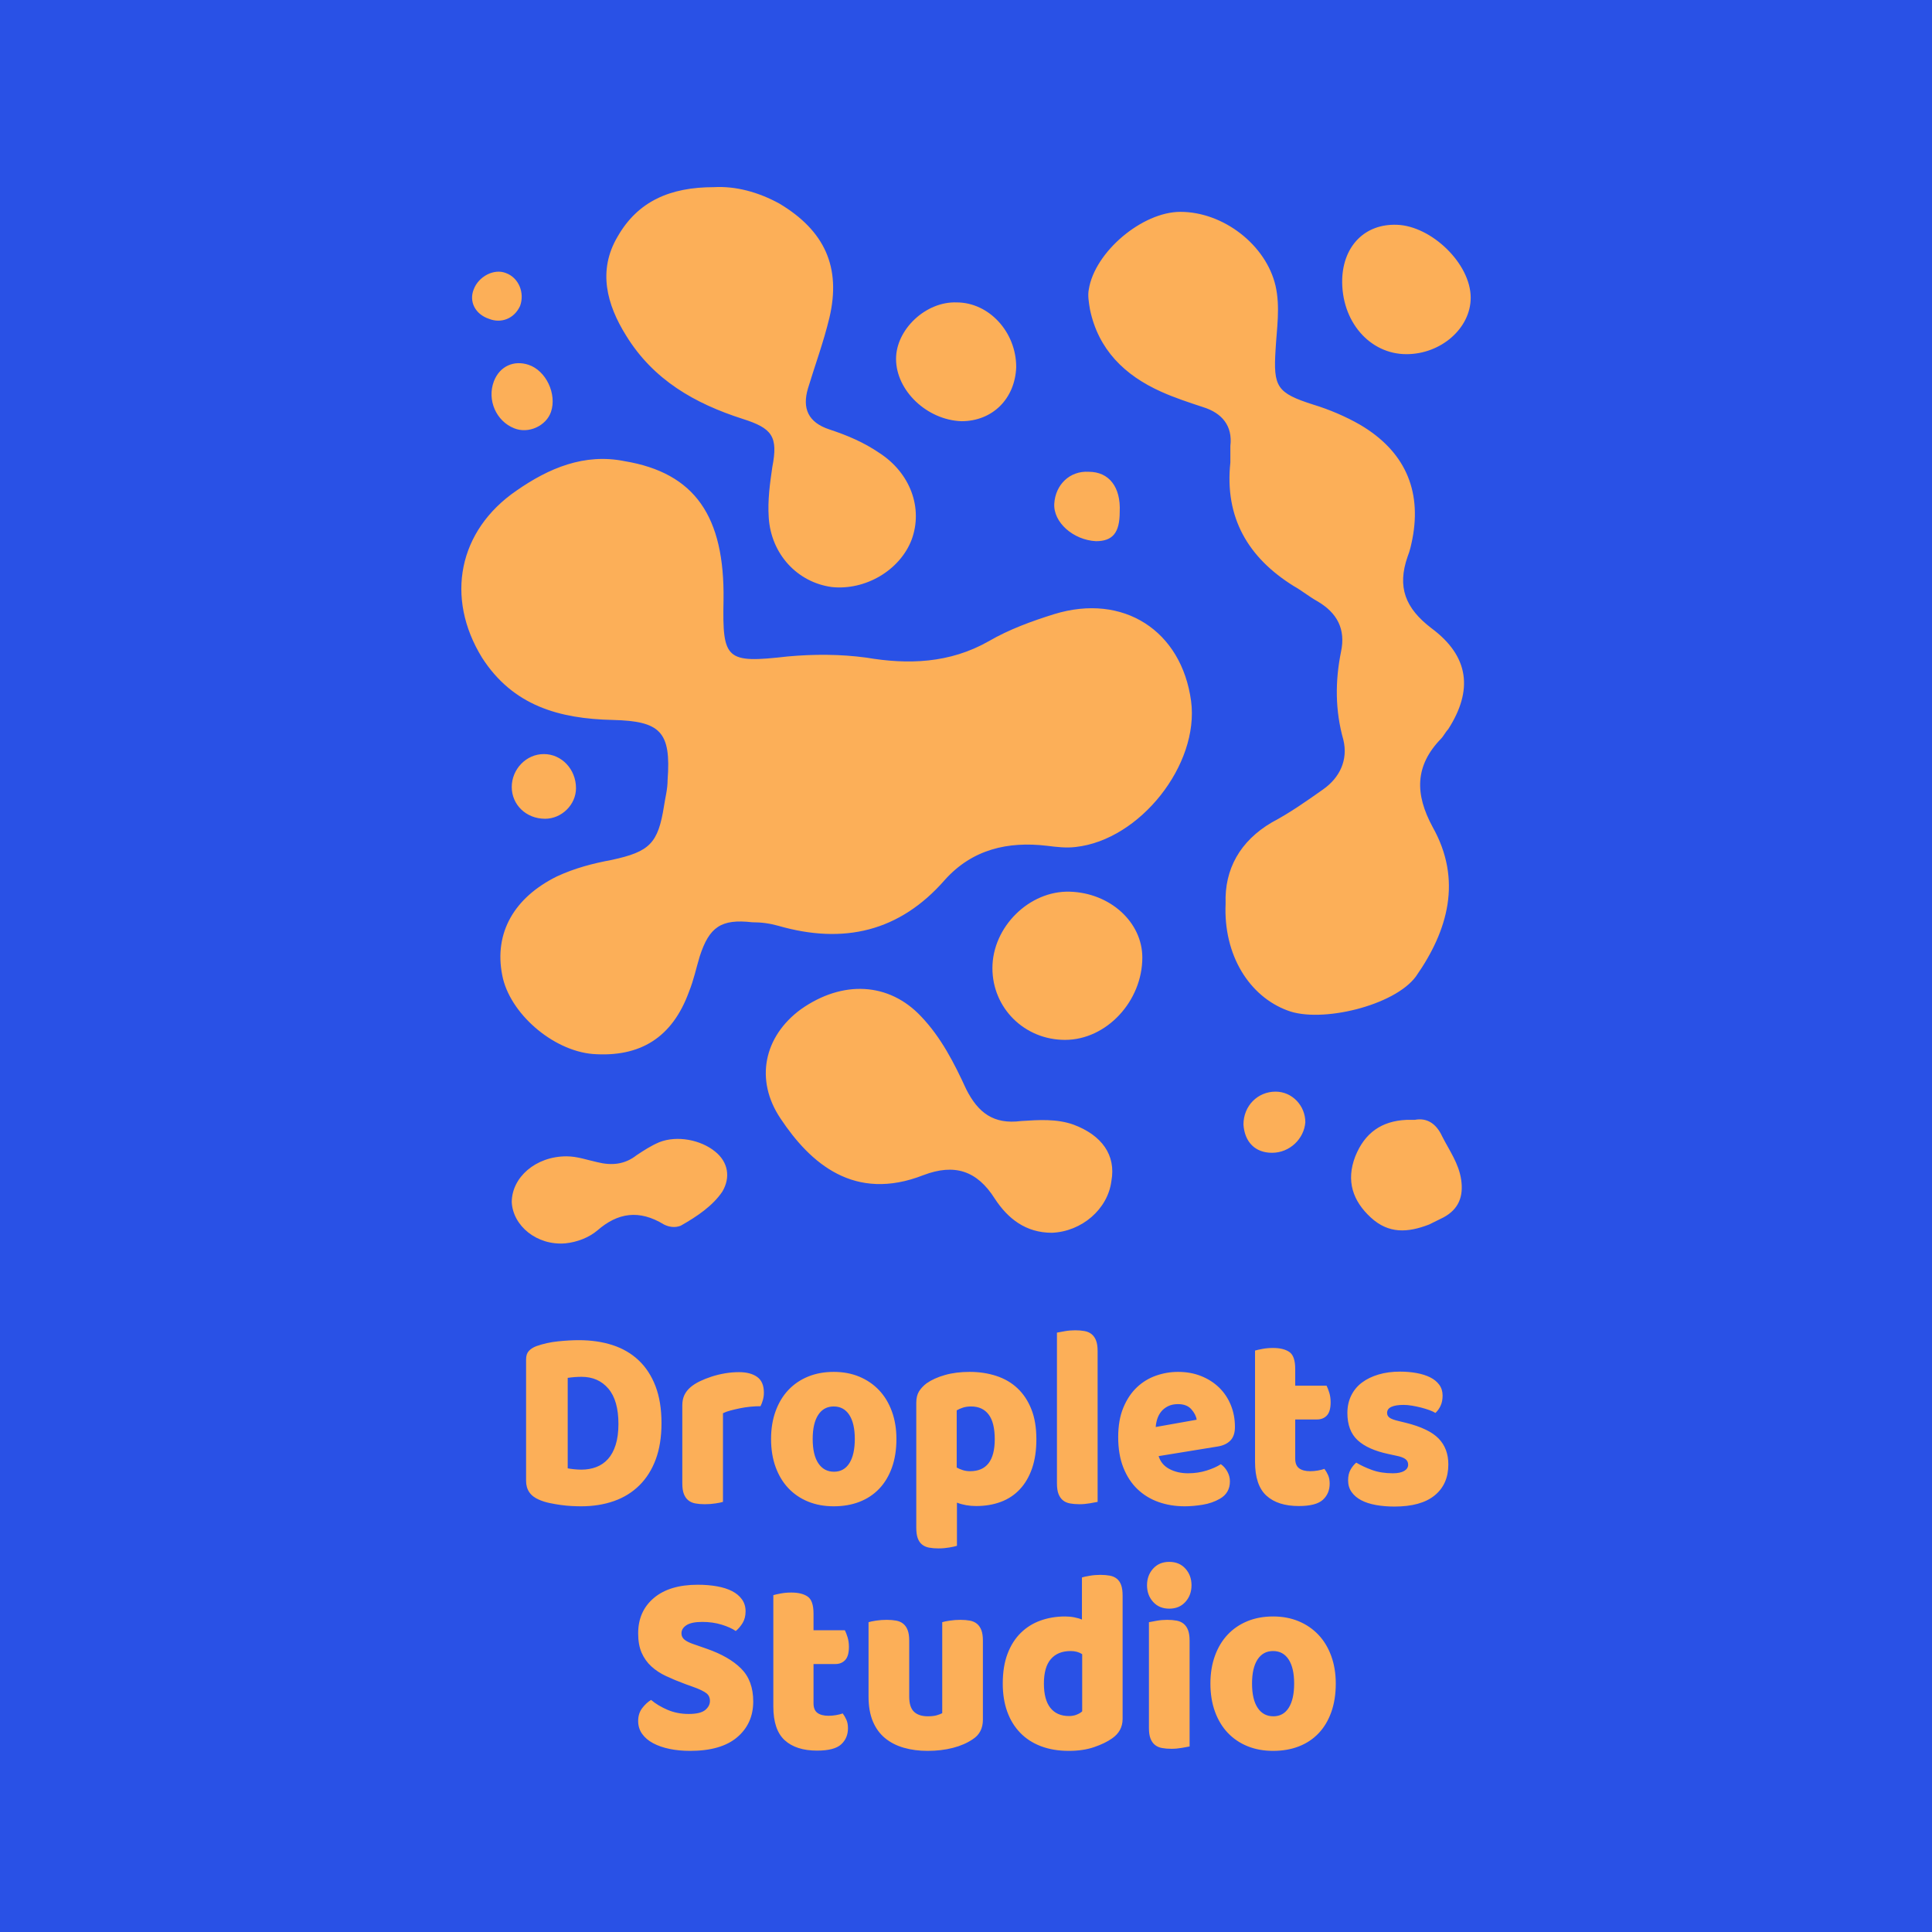
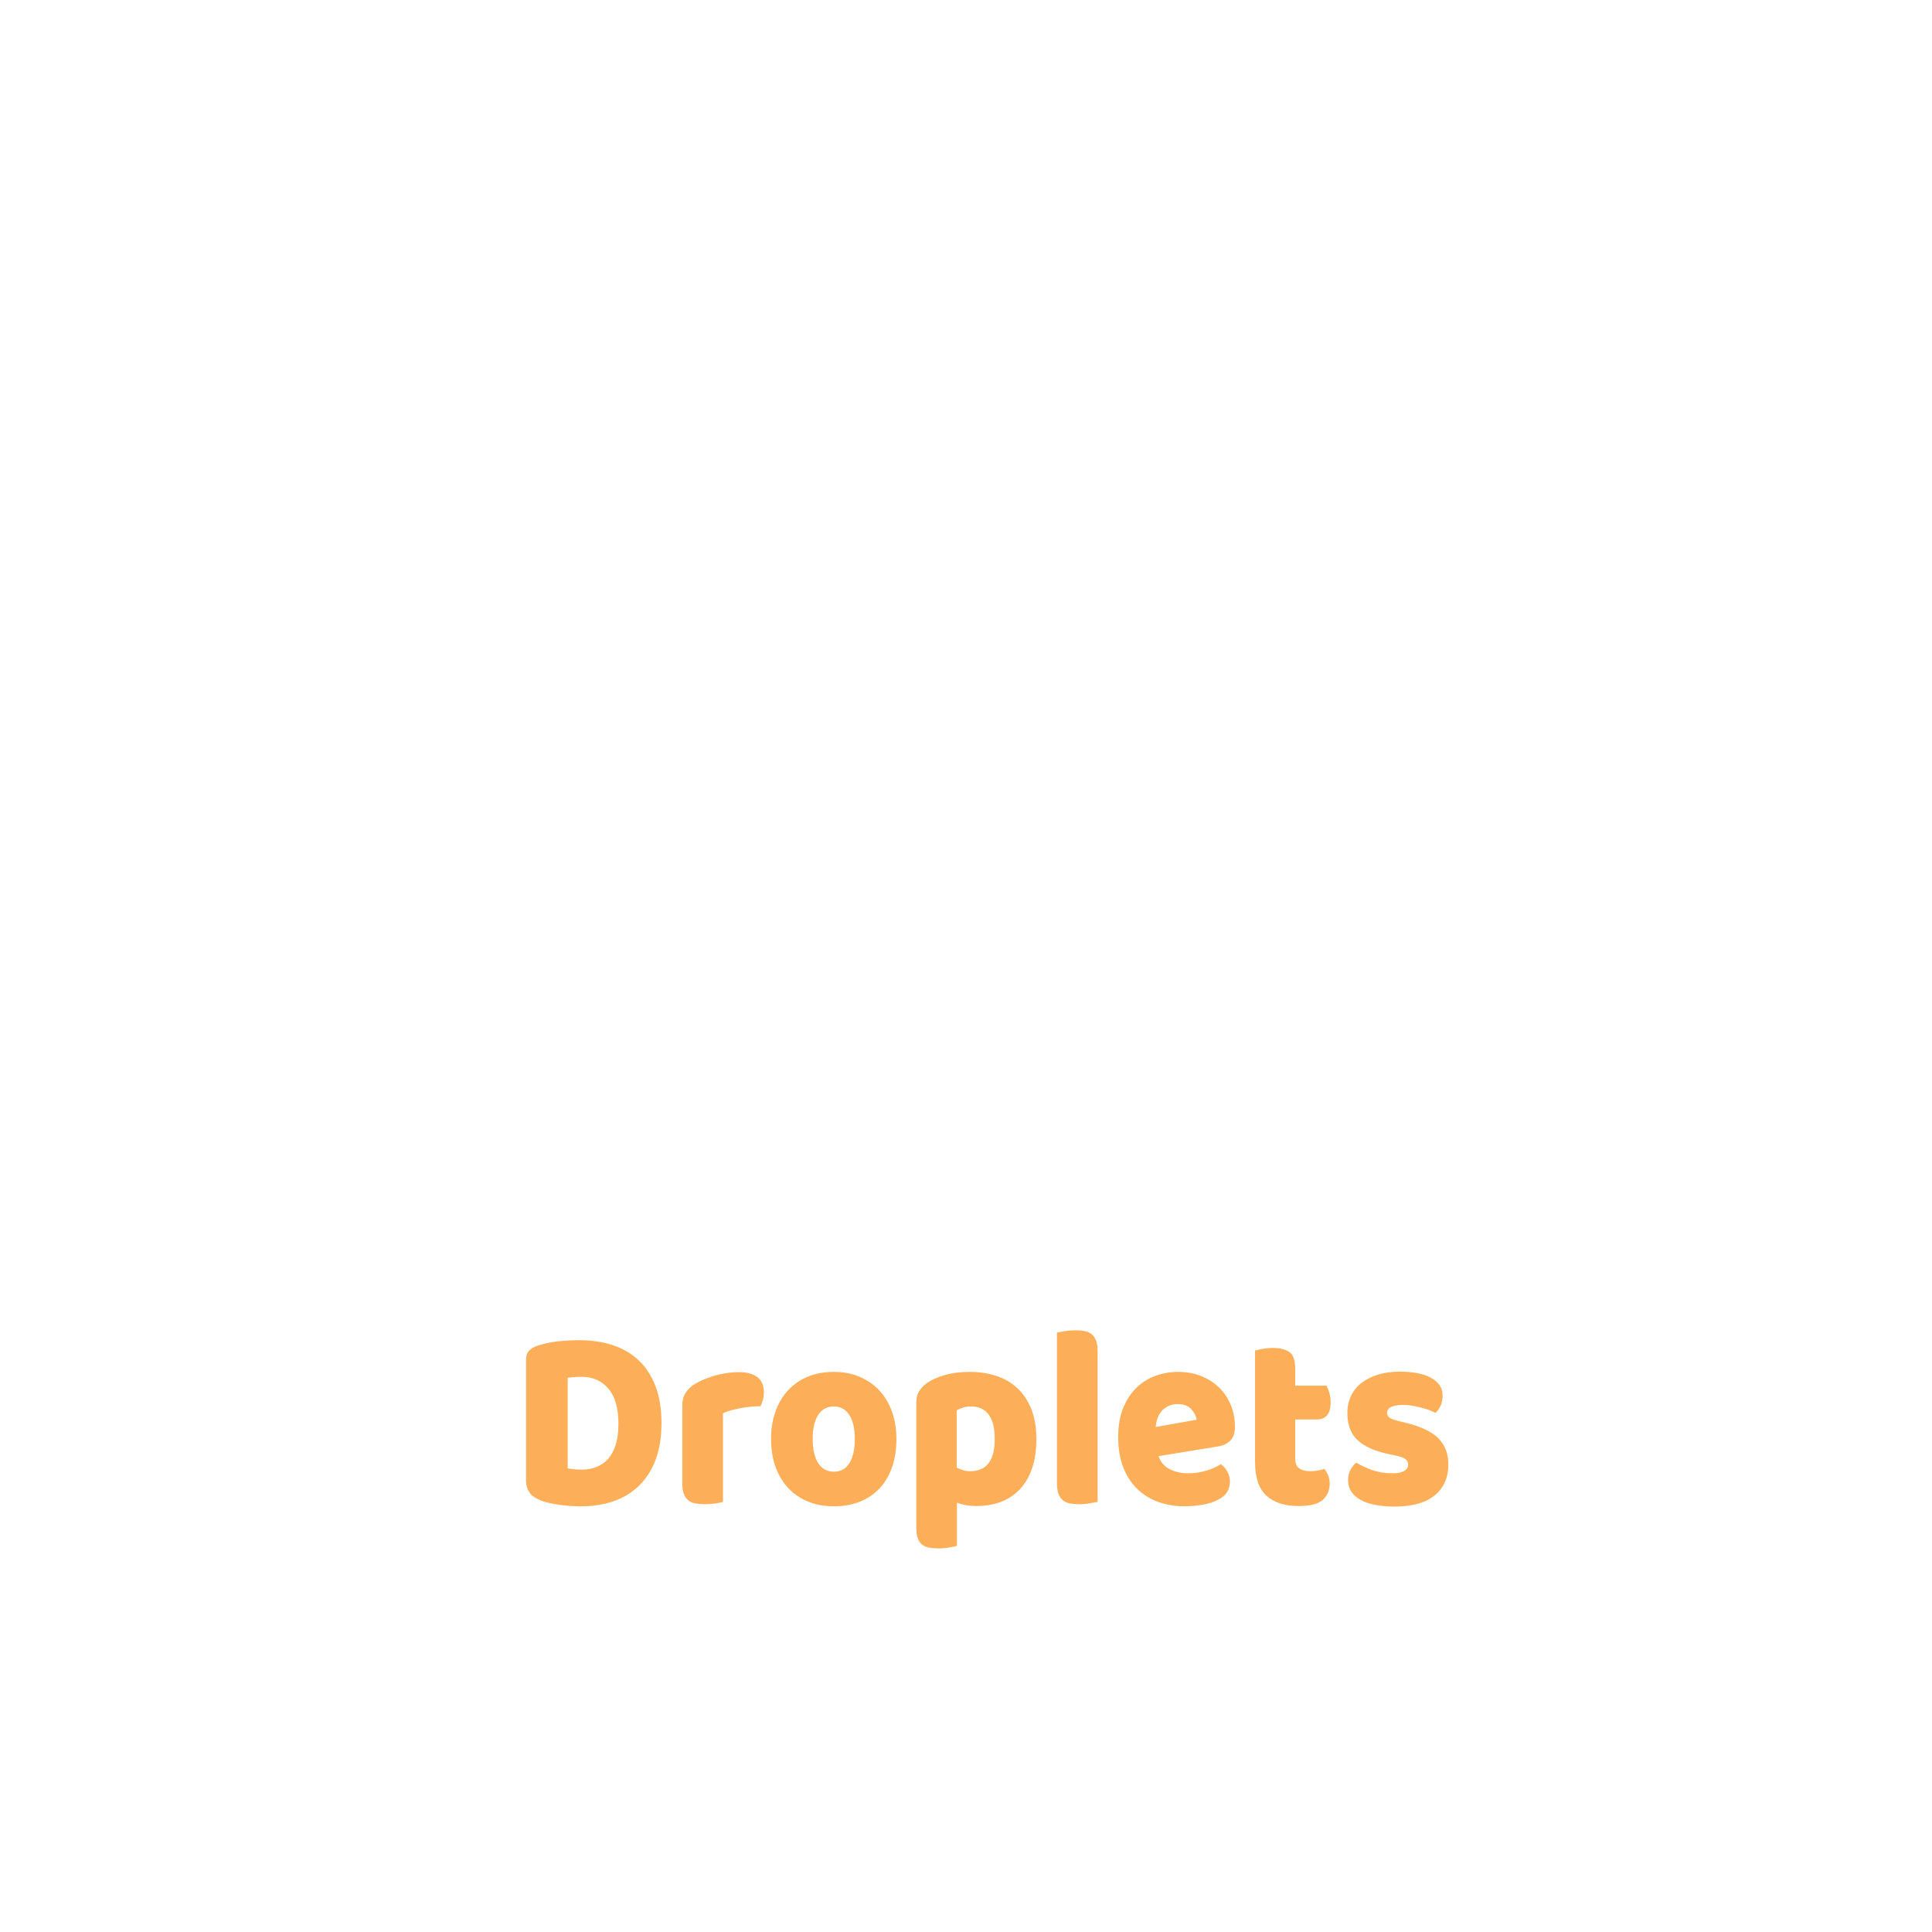
<svg xmlns="http://www.w3.org/2000/svg" width="512" height="512" viewBox="0 0 512 512" style="overflow: visible;" data-svgdocument="" id="_Sr2w0AXacCh753Wrxq3Nk" class="fl-svgdocument" x="0" y="0">
-   <rect data-uid="o_f7eimf670_4" data-fl-background="" x="0" y="0" width="512" height="512" fill="#2951e6" />
-   <path id="_gpRvyhQdBaedOOcMgKC5y" d="M28.2 39.2c-0.1 5.1 0.2 5.4 5.4 4.8c2.2-0.2 4.4-0.2 6.6 0.1c3.5 0.6 7 0.5 10.3-1.4c1.7-1 3.6-1.7 5.5-2.3  c5.8-1.8 10.7 1.4 11.5 7.4c0.7 5.4-4.3 11.8-9.7 12.4c-0.8 0.1-1.6 0-2.4-0.1c-3.3-0.4-6.3 0.3-8.6 2.9c-3.8 4.4-8.5 5.5-14 3.9  c-0.7-0.2-1.4-0.3-2.2-0.3c-2.6-0.3-3.6 0.4-4.4 2.9c-0.3 1-0.5 2-0.9 3c-1.4 3.9-4.1 5.6-8.1 5.3c-3.4-0.3-7-3.5-7.6-6.7  c-0.7-3.6 1-6.6 4.6-8.4c1.5-0.7 3-1.1 4.6-1.4c3.2-0.7 3.9-1.4 4.4-4.6c0.1-0.7 0.3-1.4 0.3-2.2c0.3-4.1-0.6-5-4.6-5.1  c-4.5-0.1-8.4-1.2-11-5.3c-3.1-5.1-2-10.8 2.9-14.2c2.7-1.9 5.7-3.2 9.1-2.5C25.8 28.4 28.3 32.1 28.2 39.2z M19.3 8.3  c-1.7 2.9-0.9 5.8 0.7 8.4c2.3 3.8 5.8 5.8 9.8 7.1c2.5 0.8 3 1.5 2.5 4.1c-0.2 1.4-0.4 2.8-0.3 4.3c0.2 3.1 2.4 5.5 5.3 5.9  c2.8 0.3 5.7-1.4 6.7-4c1-2.7-0.1-5.7-2.7-7.4c-1.3-0.9-2.7-1.5-4.2-2c-1.8-0.6-2.3-1.8-1.8-3.5c0.6-2 1.3-3.9 1.8-6  c1-4.3-0.4-7.4-4.2-9.7c-1.8-1-3.7-1.5-5.5-1.4C23.7 4.1 21 5.3 19.3 8.3z M47.8 13.9c-2.6-0.1-5.1 2.3-5.1 4.8  c0 2.7 2.6 5.2 5.5 5.3c2.6 0 4.5-1.9 4.6-4.6C52.8 16.4 50.5 13.9 47.8 13.9z M60.8 88.6c0.4-2.2-0.8-3.9-3.2-4.8  c-1.4-0.5-2.9-0.4-4.4-0.3c-2.3 0.3-3.6-0.7-4.6-2.7c-1-2.2-2.1-4.4-3.8-6.2c-2.7-2.9-6.6-3.1-10.1-0.6c-3.1 2.3-3.9 6-1.7 9.3  c2.5 3.8 6.2 7.1 12 4.8c2.6-1 4.5-0.4 6 2c1.1 1.7 2.6 2.9 4.8 2.9C58.3 92.9 60.5 91 60.8 88.6z M56.9 76.6c3.5 0 6.5-3.3 6.5-7  c0-3-2.7-5.5-6.1-5.6c-3.4-0.1-6.5 3-6.5 6.5C50.8 73.9 53.5 76.6 56.9 76.6z M10.4 55.1c0 1.5 1.2 2.7 2.8 2.7  c1.4 0 2.6-1.2 2.6-2.6c0-1.6-1.2-2.9-2.7-2.9C11.6 52.3 10.4 53.6 10.4 55.1z M75.6 74.1c2.8 1.1 9-0.4 10.8-2.9  c2.7-3.9 3.9-8.2 1.4-12.7c-1.5-2.8-1.5-5.2 0.7-7.5c0.2-0.2 0.4-0.6 0.6-0.8c2.1-3.3 1.8-6.2-1.4-8.6c-2.2-1.7-2.9-3.5-2-6.1  c0.2-0.5 0.3-1 0.4-1.5c0.8-4.2-0.7-7.5-4.4-9.7c-1.2-0.7-2.6-1.3-3.9-1.7c-3.1-1-3.4-1.5-3.2-4.7c0.1-1.8 0.4-3.6 0-5.4  c-0.8-3.5-4.4-6.3-8-6.3c-3.2 0-7.2 3.4-7.7 6.6c-0.1 0.5 0 1.1 0.1 1.7c0.7 3.4 2.9 5.6 6 7c1.1 0.5 2.3 0.9 3.5 1.3  c1.6 0.5 2.5 1.6 2.3 3.3c0 0.5 0 0.9 0 1.4c-0.5 4.7 1.5 8.1 5.3 10.5c0.7 0.4 1.3 0.9 2 1.3c1.7 1 2.4 2.4 2 4.3  c-0.5 2.5-0.5 5 0.2 7.5c0.4 1.7-0.3 3.2-1.7 4.2c-1.4 1-2.8 2-4.3 2.8c-2.7 1.6-4 4-3.9 6.9C70.2 69.4 72.4 72.9 75.6 74.1z   M74.3 86.2c1.5 0 2.7-1.2 2.8-2.6c0-1.4-1.1-2.6-2.5-2.6c-1.5 0-2.7 1.2-2.7 2.8C72 85.3 72.9 86.2 74.3 86.2z M85.6 18.3  c2.9 0 5.4-2.2 5.4-4.8c0-2.9-3.3-6.1-6.2-6.2c-2.7-0.1-4.5 1.8-4.6 4.6C80.1 15.5 82.5 18.3 85.6 18.3z M10.4 90.4  c0.1 2 2.1 3.7 4.5 3.5c1-0.1 2-0.5 2.7-1.1c1.7-1.5 3.5-1.8 5.6-0.5c0.4 0.2 0.9 0.3 1.4 0.1c1.4-0.8 2.7-1.7 3.5-2.9  c0.7-1.2 0.5-2.5-0.6-3.4c-1.2-1-3.2-1.4-4.7-0.8c-0.7 0.3-1.3 0.7-1.9 1.1c-1 0.8-2.1 0.9-3.3 0.6c-0.9-0.2-1.7-0.5-2.6-0.5  C12.4 86.5 10.4 88.3 10.4 90.4z M85.6 83.4c-2.1 0.1-3.5 1.1-4.3 3.1c-0.8 2.1-0.2 3.8 1.3 5.2c1.5 1.4 3.1 1.3 4.9 0.6  c0.4-0.2 0.8-0.4 1.2-0.6c1.3-0.7 1.7-1.8 1.5-3.2c-0.2-1.4-1-2.5-1.6-3.7c-0.5-1.1-1.3-1.6-2.3-1.4C85.9 83.4 85.8 83.4 85.6 83.4z   M10.6 24.6c1.2 0.5 2.7-0.2 3.1-1.4c0.5-1.5-0.4-3.5-1.9-4c-1.2-0.4-2.4 0.1-2.9 1.4C8.3 22.2 9.1 24 10.6 24.6z M11.1 14.2  c0.4-1.1-0.1-2.4-1.2-2.8c-1-0.4-2.3 0.3-2.7 1.4c-0.4 1 0.1 2.1 1.3 2.5C9.5 15.7 10.6 15.3 11.1 14.2z M58.9 28.3  c-1.6-0.1-2.8 1.1-2.9 2.7c-0.1 1.6 1.6 3.1 3.5 3.2c1.4 0 2-0.7 2-2.5C61.6 29.6 60.6 28.3 58.9 28.3z" stroke="none" fill="#fcaf58" transform="matrix(3.153, 0, 0, 3.117, 102.828, 36.817)" stroke-width="1" data-uid="o_f7eimf670_5" />
  <path text="Droplets" text-anchor="middle" font-size="100" letter-spacing="0" side="left" offset="0.5" dx="0" dy="0" space="preserve" href="" font-family="Baloo Bhai" font-scale="contain" transform="matrix(0.634, 0, 0, 0.689, 260.512, 398.082)" x="0" y="0" fill="#fcaf58" data-fl-textpath="" id="_RHjB7hPsGP1C23ZERuBTz" data-uid="o_f7eimf670_6" d="M-173.6-47.8L-173.6-13Q-172.5-12.8 -170.9-12.65Q-169.3-12.5 -167.9-12.5L-167.9-12.5Q-164.5-12.5 -161.65-13.5Q-158.8-14.5 -156.75-16.6Q-154.7-18.7 -153.55-22.05Q-152.4-25.4 -152.4-30.1L-152.4-30.1Q-152.4-39.1 -156.6-43.65Q-160.8-48.2 -167.8-48.2L-167.8-48.2Q-169.2-48.2 -170.65-48.1Q-172.1-48 -173.6-47.8L-173.6-47.8ZM-168 1.6L-168 1.6Q-169.7 1.6 -171.9 1.5Q-174.1 1.4 -176.45 1.1Q-178.8 0.8 -181.15 0.35Q-183.5-0.1 -185.5-0.9L-185.5-0.9Q-191-3 -191-8.2L-191-8.2L-191-54.9Q-191-57 -189.85-58.15Q-188.7-59.3 -186.7-60L-186.7-60Q-182.4-61.4 -177.6-61.85Q-172.8-62.3 -169-62.3L-169-62.3Q-161.2-62.3 -154.85-60.4Q-148.5-58.5 -143.95-54.55Q-139.4-50.6 -136.9-44.6Q-134.4-38.6 -134.4-30.4L-134.4-30.4Q-134.4-22.4 -136.8-16.45Q-139.2-10.5 -143.65-6.45Q-148.1-2.4 -154.3-0.4Q-160.5 1.6 -168 1.6ZM-108.7-34.2L-108.7-0.1Q-109.7 0.2 -111.85 0.5Q-114 0.8 -116.3 0.8L-116.3 0.8Q-118.5 0.8 -120.25 0.5Q-122 0.2 -123.2-0.7Q-124.4-1.6 -125.05-3.15Q-125.7-4.7 -125.7-7.2L-125.7-7.2L-125.7-37.2Q-125.7-39.5 -124.85-41.15Q-124-42.8 -122.4-44.1L-122.4-44.1Q-120.8-45.4 -118.45-46.45Q-116.1-47.5 -113.4-48.3Q-110.7-49.1 -107.8-49.55Q-104.9-50 -102-50L-102-50Q-97.2-50 -94.4-48.15Q-91.6-46.3 -91.6-42.1L-91.6-42.1Q-91.6-40.7 -92-39.35Q-92.4-38 -93-36.9L-93-36.9Q-95.1-36.9 -97.3-36.7Q-99.5-36.5 -101.6-36.1Q-103.7-35.7 -105.55-35.25Q-107.4-34.8 -108.7-34.2L-108.7-34.2ZM-36.2-24.3L-36.2-24.3Q-36.2-18.1 -38.1-13.25Q-40-8.4 -43.45-5.1Q-46.9-1.8 -51.7-0.1Q-56.5 1.6 -62.4 1.6L-62.4 1.6Q-68.3 1.6 -73.1-0.2Q-77.9-2 -81.35-5.35Q-84.8-8.7 -86.7-13.5Q-88.6-18.3 -88.6-24.3L-88.6-24.3Q-88.6-30.2 -86.7-35Q-84.8-39.8 -81.35-43.15Q-77.9-46.5 -73.1-48.3Q-68.3-50.1 -62.4-50.1L-62.4-50.1Q-56.5-50.1 -51.7-48.25Q-46.9-46.4 -43.45-43.05Q-40-39.7 -38.1-34.9Q-36.2-30.1 -36.2-24.3ZM-71.2-24.3L-71.2-24.3Q-71.2-18.2 -68.85-14.95Q-66.5-11.7 -62.3-11.7L-62.3-11.7Q-58.1-11.7 -55.85-15Q-53.6-18.3 -53.6-24.3L-53.6-24.3Q-53.6-30.3 -55.9-33.55Q-58.2-36.8 -62.4-36.8L-62.4-36.8Q-66.6-36.8 -68.9-33.55Q-71.2-30.3 -71.2-24.3ZM-5.6-50.1L-5.6-50.1Q 0.4-50.1  5.55-48.55Q 10.7-47  14.4-43.8Q 18.1-40.6  20.2-35.75Q 22.3-30.9  22.3-24.2L 22.3-24.2Q 22.3-17.8  20.5-13Q 18.7-8.2  15.4-4.95Q 12.1-1.7  7.45-0.1Q 2.8 1.5 -2.9 1.5L-2.9 1.5Q-7.2 1.5 -10.9 0.2L-10.9 0.2L-10.9 16.8Q-11.9 17.1 -14.1 17.45Q-16.3 17.8 -18.6 17.8L-18.6 17.8Q-20.8 17.8 -22.55 17.5Q-24.3 17.2 -25.5 16.3Q-26.7 15.4 -27.3 13.85Q-27.9 12.3 -27.9 9.8L-27.9 9.8L-27.9-38.2Q-27.9-40.9 -26.75-42.6Q-25.6-44.3 -23.6-45.7L-23.6-45.7Q-20.5-47.7 -15.9-48.9Q-11.3-50.1 -5.6-50.1ZM-5.4-11.9L-5.4-11.9Q 4.9-11.9  4.9-24.2L 4.9-24.2Q 4.9-30.6  2.35-33.7Q-0.2-36.8 -5-36.8L-5-36.8Q-6.9-36.8 -8.4-36.35Q-9.9-35.9 -11-35.3L-11-35.3L-11-13.3Q-9.8-12.7 -8.4-12.3Q-7-11.9 -5.4-11.9ZM 47.9-58.1L 47.9-0.1Q 46.8 0.1  44.65 0.45Q 42.5 0.8  40.3 0.8L 40.3 0.8Q 38.1 0.8  36.35 0.5Q 34.6 0.2  33.4-0.7Q 32.2-1.6  31.55-3.15Q 30.9-4.7  30.9-7.2L 30.9-7.2L 30.9-65.2Q 32-65.4  34.15-65.75Q 36.3-66.1  38.5-66.1L 38.5-66.1Q 40.7-66.1  42.45-65.8Q 44.2-65.5  45.4-64.6Q 46.6-63.7  47.25-62.15Q 47.9-60.6  47.9-58.1L 47.9-58.1ZM 84.3 1.6L 84.3 1.6Q 78.4 1.6  73.35-0.05Q 68.3-1.7  64.55-5Q 60.8-8.3  58.65-13.3Q 56.5-18.3  56.5-25L 56.5-25Q 56.5-31.6  58.65-36.35Q 60.8-41.1  64.3-44.15Q 67.8-47.2  72.3-48.65Q 76.8-50.1  81.5-50.1L 81.5-50.1Q 86.8-50.1  91.15-48.5Q 95.5-46.9  98.65-44.1Q 101.8-41.3  103.55-37.4Q 105.3-33.5  105.3-28.9L 105.3-28.9Q 105.3-25.5  103.4-23.7Q 101.5-21.9  98.1-21.4L 98.1-21.4L 73.4-17.7Q 74.5-14.4  77.9-12.75Q 81.3-11.1  85.7-11.1L 85.7-11.1Q 89.8-11.1  93.45-12.15Q 97.1-13.2  99.4-14.6L 99.4-14.6Q 101-13.6  102.1-11.8Q 103.2-10  103.2-8L 103.2-8Q 103.2-3.5  99-1.3L 99-1.3Q 95.8 0.4  91.8 1Q 87.8 1.6  84.3 1.6ZM 81.5-37.7L 81.5-37.7Q 79.1-37.7  77.35-36.9Q 75.6-36.1  74.5-34.85Q 73.4-33.6  72.85-32.05Q 72.3-30.5  72.2-28.9L 72.2-28.9L 89.3-31.7Q 89-33.7  87.1-35.7Q 85.2-37.7  81.5-37.7ZM 130.5-31.8L 130.5-16.7Q 130.5-14.1  132.15-13Q 133.8-11.9  136.8-11.9L 136.8-11.9Q 138.3-11.9  139.9-12.15Q 141.5-12.4  142.7-12.8L 142.7-12.8Q 143.6-11.7  144.25-10.35Q 144.9-9  144.9-7.1L 144.9-7.1Q 144.9-3.3  142.05-0.9Q 139.2 1.5  132 1.5L 132 1.5Q 123.2 1.5  118.45-2.5Q 113.7-6.5  113.7-15.5L 113.7-15.5L 113.7-58.3Q 114.8-58.6  116.85-58.95Q 118.9-59.3  121.2-59.3L 121.2-59.3Q 125.6-59.3  128.05-57.75Q 130.5-56.2  130.5-51.2L 130.5-51.2L 130.5-44.8L 143.6-44.8Q 144.2-43.7  144.75-42.05Q 145.3-40.4  145.3-38.4L 145.3-38.4Q 145.3-34.9  143.75-33.35Q 142.2-31.8  139.6-31.8L 139.6-31.8L 130.5-31.8ZM 194.5-14.5L 194.5-14.5Q 194.5-6.9  188.8-2.6Q 183.1 1.7  172 1.7L 172 1.7Q 167.8 1.7  164.2 1.1Q 160.6 0.5  158.05-0.75Q 155.5-2  154.05-3.9Q 152.6-5.8  152.6-8.4L 152.6-8.4Q 152.6-10.8  153.6-12.45Q 154.6-14.1  156-15.2L 156-15.2Q 158.9-13.6  162.65-12.35Q 166.4-11.1  171.3-11.1L 171.3-11.1Q 174.4-11.1  176.05-12Q 177.7-12.9  177.7-14.4L 177.7-14.4Q 177.7-15.8  176.5-16.6Q 175.3-17.4  172.5-17.9L 172.5-17.9L 169.5-18.5Q 160.8-20.2  156.55-23.85Q 152.3-27.5  152.3-34.3L 152.3-34.3Q 152.3-38  153.9-41Q 155.5-44  158.4-46Q 161.3-48  165.35-49.1Q 169.4-50.2  174.3-50.2L 174.3-50.2Q 178-50.2  181.25-49.65Q 184.5-49.1  186.9-48Q 189.3-46.9  190.7-45.15Q 192.1-43.4  192.1-41L 192.1-41Q 192.1-38.7  191.25-37.05Q 190.4-35.4  189.1-34.3L 189.1-34.3Q 188.3-34.8  186.7-35.35Q 185.1-35.9  183.2-36.35Q 181.3-36.8  179.35-37.1Q 177.4-37.4  175.8-37.4L 175.8-37.4Q 172.5-37.4  170.7-36.65Q 168.9-35.9  168.9-34.3L 168.9-34.3Q 168.9-33.2  169.9-32.5Q 170.9-31.8  173.7-31.2L 173.7-31.2L 176.8-30.5Q 186.4-28.3  190.45-24.45Q 194.5-20.6  194.5-14.5Z" />
-   <path text="Studio" text-anchor="middle" font-size="100" letter-spacing="0" side="left" offset="0.5" dx="0" dy="0" space="preserve" href="" font-family="Baloo Bhai" font-scale="contain" transform="matrix(0.634, 0, 0, 0.689, 261.271, 462.898)" x="0" y="0" fill="#fcaf58" data-fl-textpath="" id="_fRKXGZ6YYF3hccX7jxBj7" data-uid="o_f7eimf670_7" d="M-121.45-22.7L-125.65-24.1Q-130.05-25.6 -133.65-27.15Q-137.25-28.7 -139.85-30.9Q-142.45-33.1 -143.9-36.15Q-145.35-39.2 -145.35-43.6L-145.35-43.6Q-145.35-52.1 -138.8-57.2Q-132.25-62.3 -120.45-62.3L-120.45-62.3Q-116.15-62.3 -112.45-61.7Q-108.75-61.1 -106.1-59.85Q-103.45-58.6 -101.95-56.65Q-100.45-54.7 -100.45-52.1L-100.45-52.1Q-100.45-49.5 -101.65-47.65Q-102.85-45.8 -104.55-44.5L-104.55-44.5Q-106.75-45.9 -110.45-46.95Q-114.15-48 -118.55-48L-118.55-48Q-123.05-48 -125.15-46.75Q-127.25-45.5 -127.25-43.6L-127.25-43.6Q-127.25-42.1 -125.95-41.15Q-124.65-40.2 -122.05-39.4L-122.05-39.4L-116.75-37.7Q-107.35-34.7 -102.3-30.05Q-97.25-25.4 -97.25-17.4L-97.25-17.4Q-97.25-8.9 -103.95-3.65Q-110.65 1.6 -123.65 1.6L-123.65 1.6Q-128.25 1.6 -132.2 0.85Q-136.15 0.1 -139.1-1.35Q-142.05-2.8 -143.7-4.95Q-145.35-7.1 -145.35-9.9L-145.35-9.9Q-145.35-12.8 -143.65-14.85Q-141.95-16.9 -139.95-18L-139.95-18Q-137.15-15.8 -133.1-14.2Q-129.05-12.6 -124.25-12.6L-124.25-12.6Q-119.35-12.6 -117.35-14.1Q-115.35-15.6 -115.35-17.6L-115.35-17.6Q-115.35-19.6 -116.95-20.65Q-118.55-21.7 -121.45-22.7L-121.45-22.7ZM-72.05-31.8L-72.05-16.7Q-72.05-14.1 -70.4-13Q-68.75-11.9 -65.75-11.9L-65.75-11.9Q-64.25-11.9 -62.65-12.15Q-61.05-12.4 -59.85-12.8L-59.85-12.8Q-58.95-11.7 -58.3-10.35Q-57.65-9 -57.65-7.1L-57.65-7.1Q-57.65-3.3 -60.5-0.9Q-63.35 1.5 -70.55 1.5L-70.55 1.5Q-79.35 1.5 -84.1-2.5Q-88.85-6.5 -88.85-15.5L-88.85-15.5L-88.85-58.3Q-87.75-58.6 -85.7-58.95Q-83.65-59.3 -81.35-59.3L-81.35-59.3Q-76.95-59.3 -74.5-57.75Q-72.05-56.2 -72.05-51.2L-72.05-51.2L-72.05-44.8L-58.95-44.8Q-58.35-43.7 -57.8-42.05Q-57.25-40.4 -57.25-38.4L-57.25-38.4Q-57.25-34.9 -58.8-33.35Q-60.35-31.8 -62.95-31.8L-62.95-31.8L-72.05-31.8ZM-49.05-19.3L-49.05-47.9Q-48.05-48.2 -45.9-48.5Q-43.75-48.8 -41.45-48.8L-41.45-48.8Q-39.25-48.8 -37.5-48.5Q-35.75-48.2 -34.55-47.3Q-33.35-46.4 -32.7-44.85Q-32.05-43.3 -32.05-40.8L-32.05-40.8L-32.05-19.3Q-32.05-15.2 -30.05-13.45Q-28.05-11.7 -24.25-11.7L-24.25-11.7Q-21.95-11.7 -20.5-12.1Q-19.05-12.5 -18.25-12.9L-18.25-12.9L-18.25-47.9Q-17.25-48.2 -15.1-48.5Q-12.95-48.8 -10.65-48.8L-10.65-48.8Q-8.45-48.8 -6.7-48.5Q-4.95-48.2 -3.75-47.3Q-2.55-46.4 -1.9-44.85Q-1.25-43.3 -1.25-40.8L-1.25-40.8L-1.25-10.4Q-1.25-5.4 -5.45-2.9L-5.45-2.9Q-8.95-0.7 -13.8 0.45Q-18.65 1.6 -24.35 1.6L-24.35 1.6Q-29.75 1.6 -34.3 0.4Q-38.85-0.8 -42.15-3.3Q-45.45-5.8 -47.25-9.75Q-49.05-13.7 -49.05-19.3L-49.05-19.3ZM 7.05-24.3L 7.05-24.3Q 7.05-30.9  9.05-35.75Q 11.05-40.6  14.6-43.8Q 18.15-47  22.9-48.55Q 27.65-50.1  33.15-50.1L 33.15-50.1Q 35.15-50.1  37.05-49.75Q 38.95-49.4  40.15-48.9L 40.15-48.9L 40.15-65.1Q 41.15-65.4  43.35-65.75Q 45.55-66.1  47.85-66.1L 47.85-66.1Q 50.05-66.1  51.8-65.8Q 53.55-65.5  54.75-64.6Q 55.95-63.7  56.55-62.15Q 57.15-60.6  57.15-58.1L 57.15-58.1L 57.15-10.7Q 57.15-6  52.75-3.2L 52.75-3.2Q 49.85-1.3  45.25 0.15Q 40.65 1.6  34.65 1.6L 34.65 1.6Q 28.15 1.6  23-0.2Q 17.85-2  14.3-5.4Q 10.75-8.8  8.9-13.55Q 7.05-18.3  7.05-24.3ZM 35.45-36.8L 35.45-36.8Q 30.05-36.8  27.15-33.7Q 24.25-30.6  24.25-24.3L 24.25-24.3Q 24.25-18.1  26.95-14.95Q 29.65-11.8  34.75-11.8L 34.75-11.8Q 36.55-11.8  38-12.35Q 39.45-12.9  40.25-13.6L 40.25-13.6L 40.25-35.6Q 38.25-36.8  35.45-36.8ZM 67.35-62.1L 67.35-62.1Q 67.35-65.9  69.9-68.5Q 72.45-71.1  76.65-71.1L 76.65-71.1Q 80.85-71.1  83.4-68.5Q 85.95-65.9  85.95-62.1L 85.95-62.1Q 85.95-58.3  83.4-55.7Q 80.85-53.1  76.65-53.1L 76.65-53.1Q 72.45-53.1  69.9-55.7Q 67.35-58.3  67.35-62.1ZM 85.15-40.8L 85.15-0.1Q 84.05 0.1  81.9 0.45Q 79.75 0.8  77.55 0.8L 77.55 0.8Q 75.35 0.8  73.6 0.5Q 71.85 0.2  70.65-0.7Q 69.45-1.6  68.8-3.15Q 68.15-4.7  68.15-7.2L 68.15-7.2L 68.15-47.9Q 69.25-48.1  71.4-48.45Q 73.55-48.8  75.75-48.8L 75.75-48.8Q 77.95-48.8  79.7-48.5Q 81.45-48.2  82.65-47.3Q 83.85-46.4  84.5-44.85Q 85.15-43.3  85.15-40.8L 85.15-40.8ZM 146.25-24.3L 146.25-24.3Q 146.25-18.1  144.35-13.25Q 142.45-8.4  139-5.1Q 135.55-1.8  130.75-0.1Q 125.95 1.6  120.05 1.6L 120.05 1.6Q 114.15 1.6  109.35-0.2Q 104.55-2  101.1-5.35Q 97.65-8.7  95.75-13.5Q 93.85-18.3  93.85-24.3L 93.85-24.3Q 93.85-30.2  95.75-35Q 97.65-39.8  101.1-43.15Q 104.55-46.5  109.35-48.3Q 114.15-50.1  120.05-50.1L 120.05-50.1Q 125.95-50.1  130.75-48.25Q 135.55-46.4  139-43.05Q 142.45-39.7  144.35-34.9Q 146.25-30.1  146.25-24.3ZM 111.25-24.3L 111.25-24.3Q 111.25-18.2  113.6-14.95Q 115.95-11.7  120.15-11.7L 120.15-11.7Q 124.35-11.7  126.6-15Q 128.85-18.3  128.85-24.3L 128.85-24.3Q 128.85-30.3  126.55-33.55Q 124.25-36.8  120.05-36.8L 120.05-36.8Q 115.85-36.8  113.55-33.55Q 111.25-30.3  111.25-24.3Z" />
</svg>